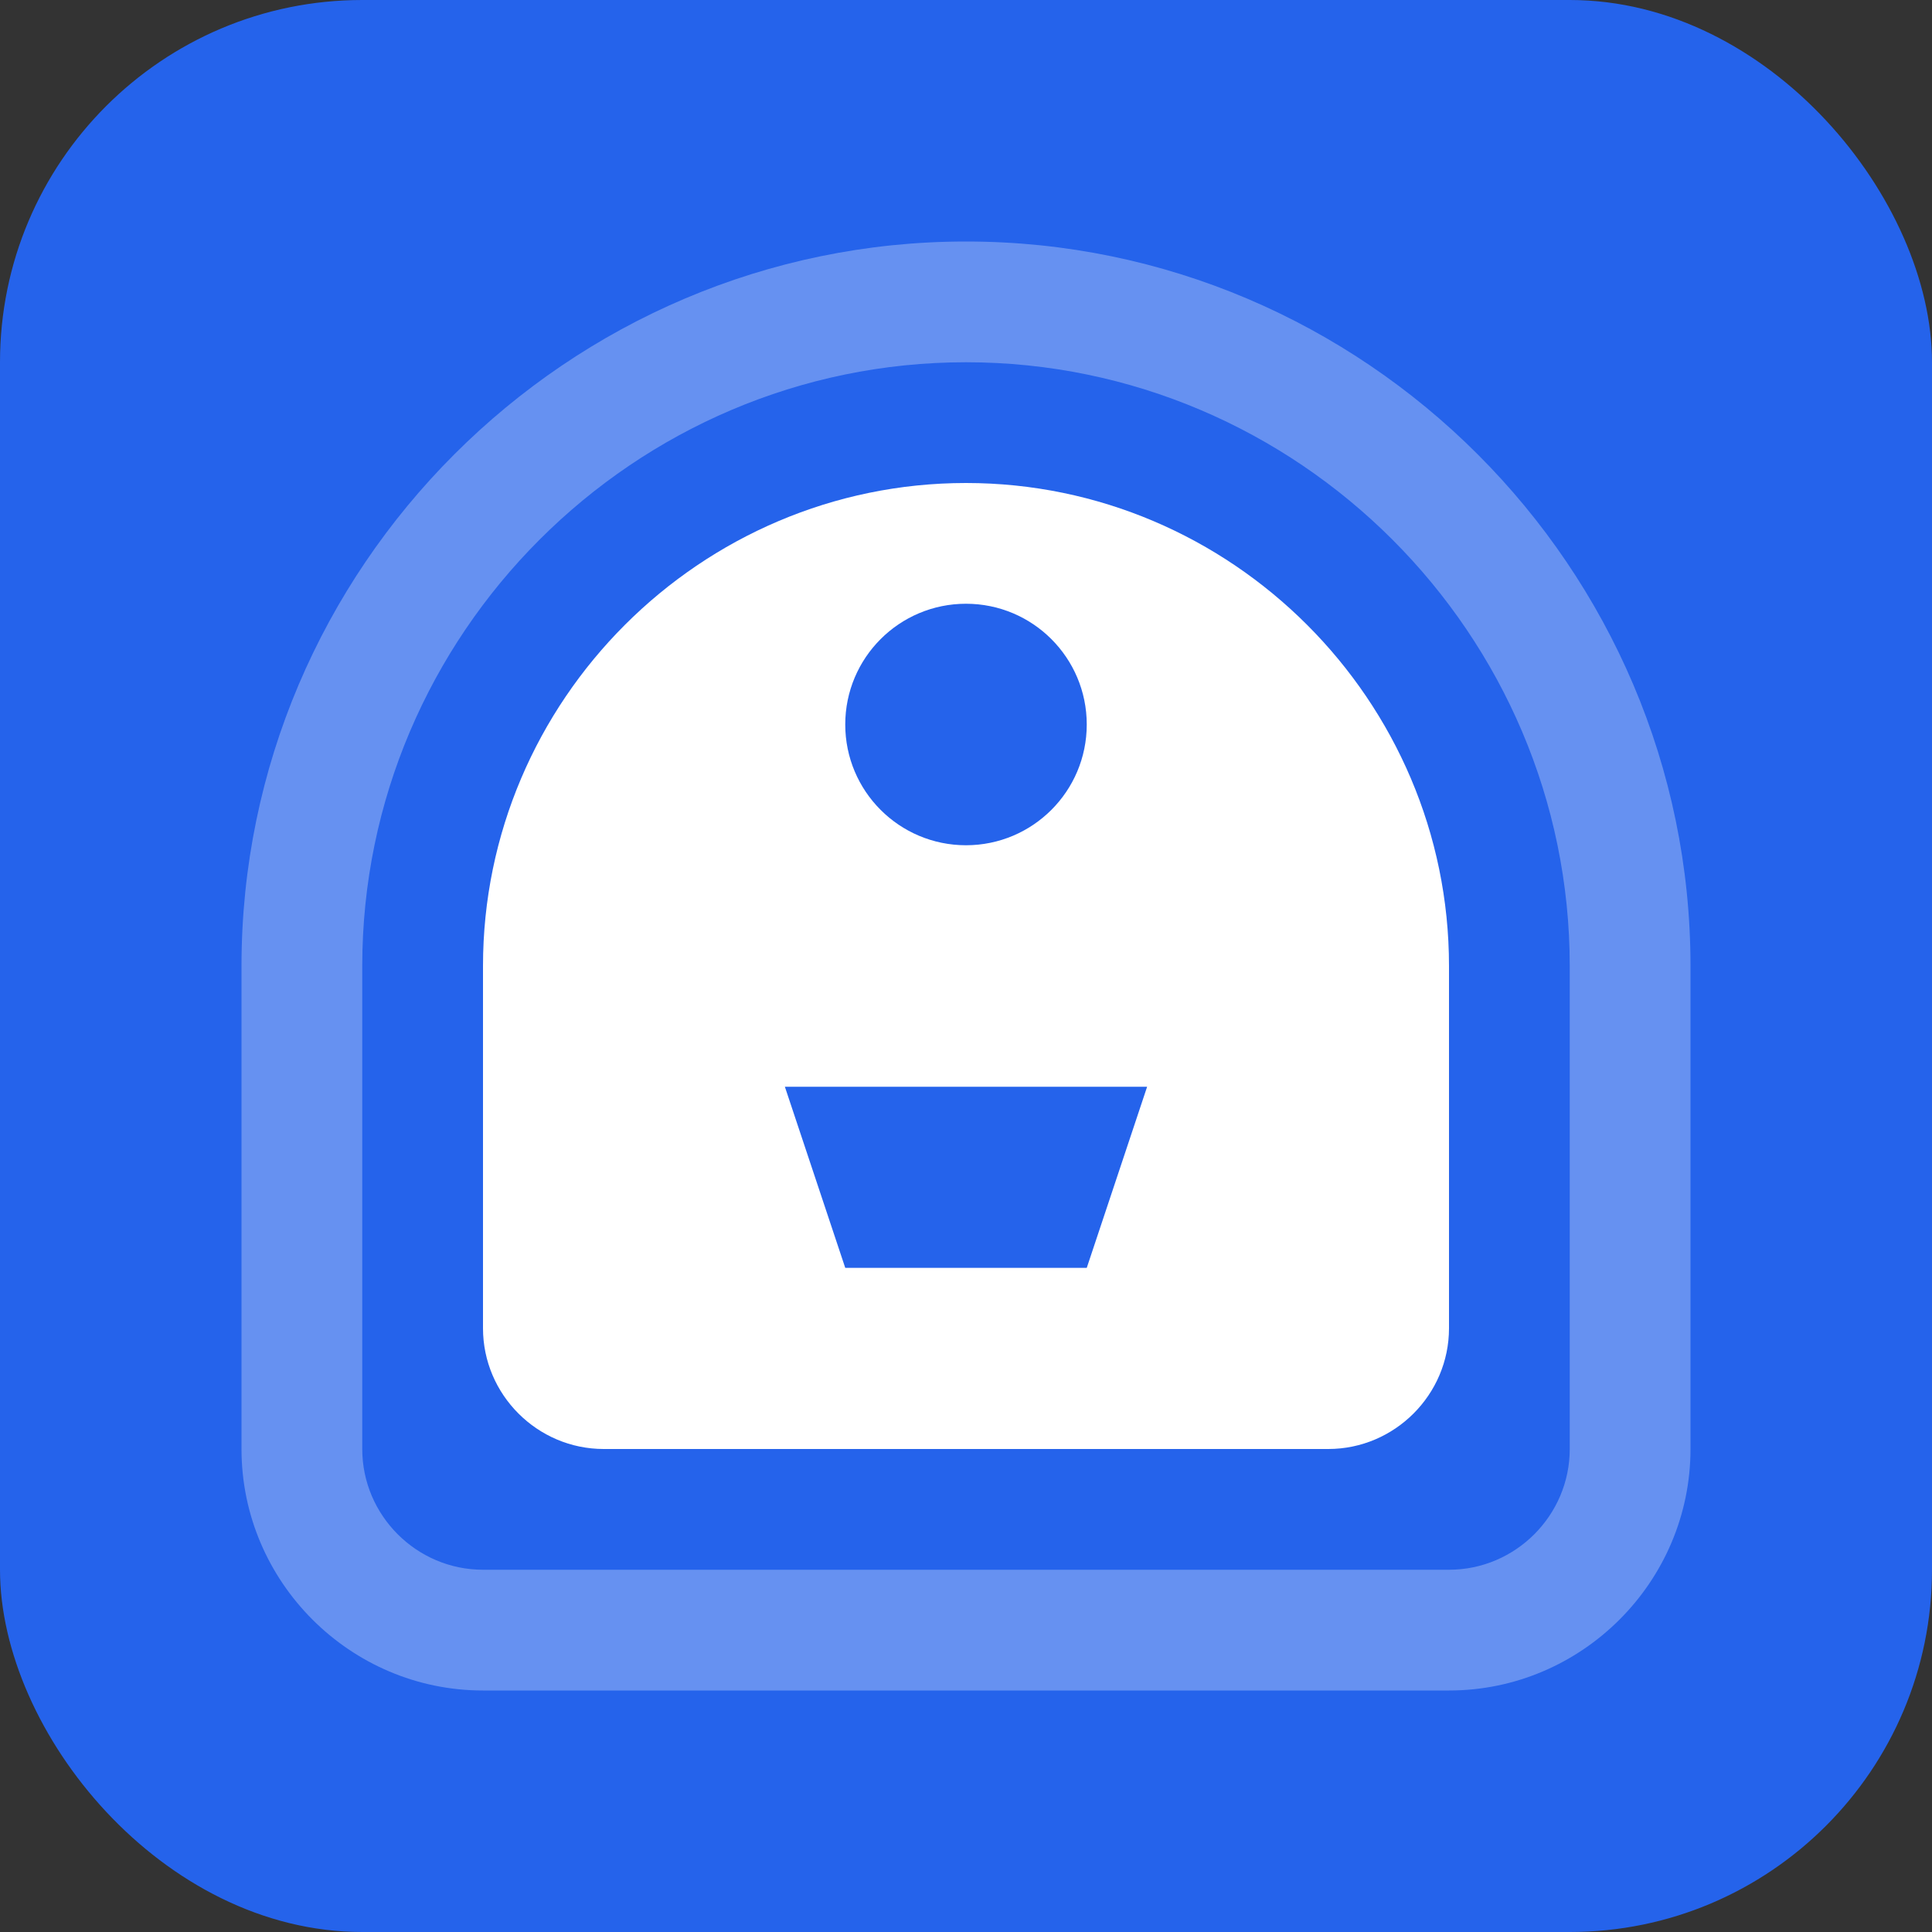
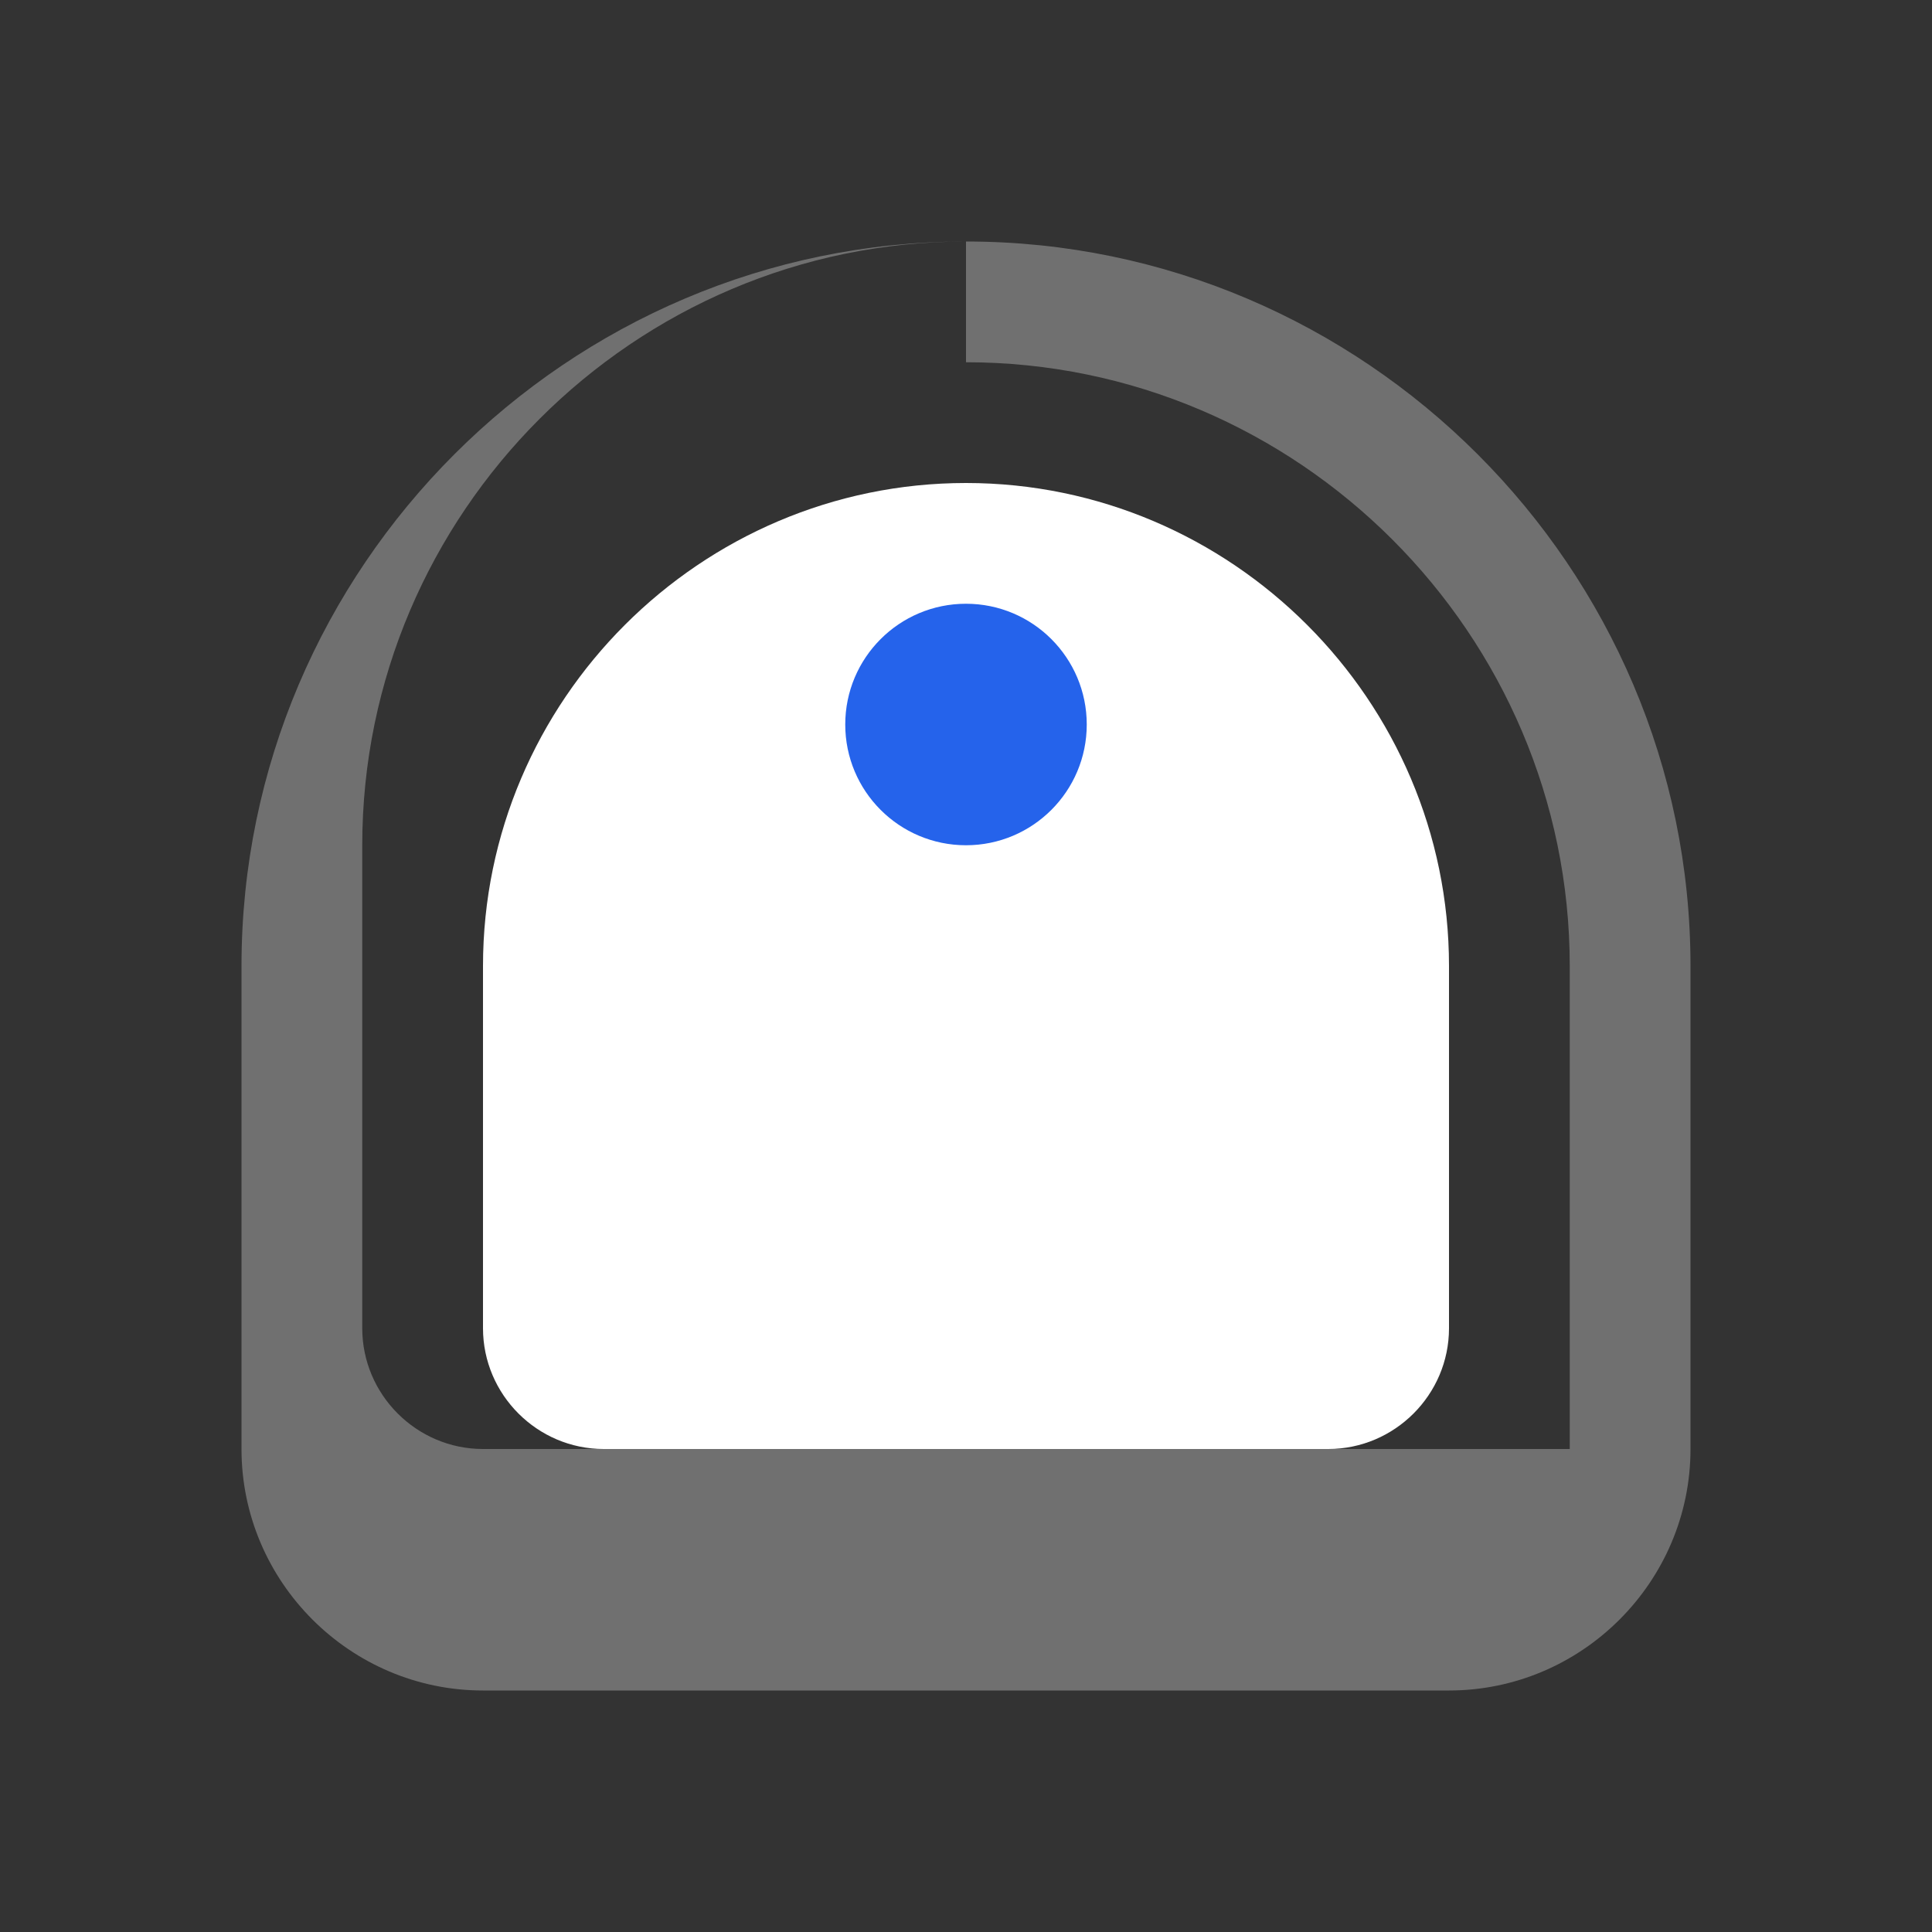
<svg xmlns="http://www.w3.org/2000/svg" width="32" height="32" viewBox="0 0 32 32" fill="none">
  <rect x="0" y="0" width="32" height="32" fill="#333333" stroke="none" />
-   <rect width="32" height="32" rx="6" fill="#2563eb" />
  <path d="M8 16c0-4.4 3.6-8 8-8s8 3.6 8 8v6c0 1.1-.9 2-2 2H10c-1.1 0-2-.9-2-2v-6z" fill="white" />
-   <path d="M16 4c-6.6 0-12 5.4-12 12v8c0 2.2 1.8 4 4 4h16c2.2 0 4-1.8 4-4v-8c0-6.6-5.4-12-12-12zm0 2c5.5 0 10 4.5 10 10v8c0 1.1-.9 2-2 2H8c-1.1 0-2-.9-2-2v-8c0-5.5 4.5-10 10-10z" fill="white" opacity="0.3" />
+   <path d="M16 4c-6.6 0-12 5.4-12 12v8c0 2.2 1.8 4 4 4h16c2.2 0 4-1.8 4-4v-8c0-6.6-5.4-12-12-12zm0 2c5.5 0 10 4.5 10 10v8H8c-1.1 0-2-.9-2-2v-8c0-5.5 4.5-10 10-10z" fill="white" opacity="0.3" />
  <circle cx="16" cy="12" r="2" fill="#2563eb" />
-   <path d="M13 18h6l-1 3h-4l-1-3z" fill="#2563eb" />
</svg>